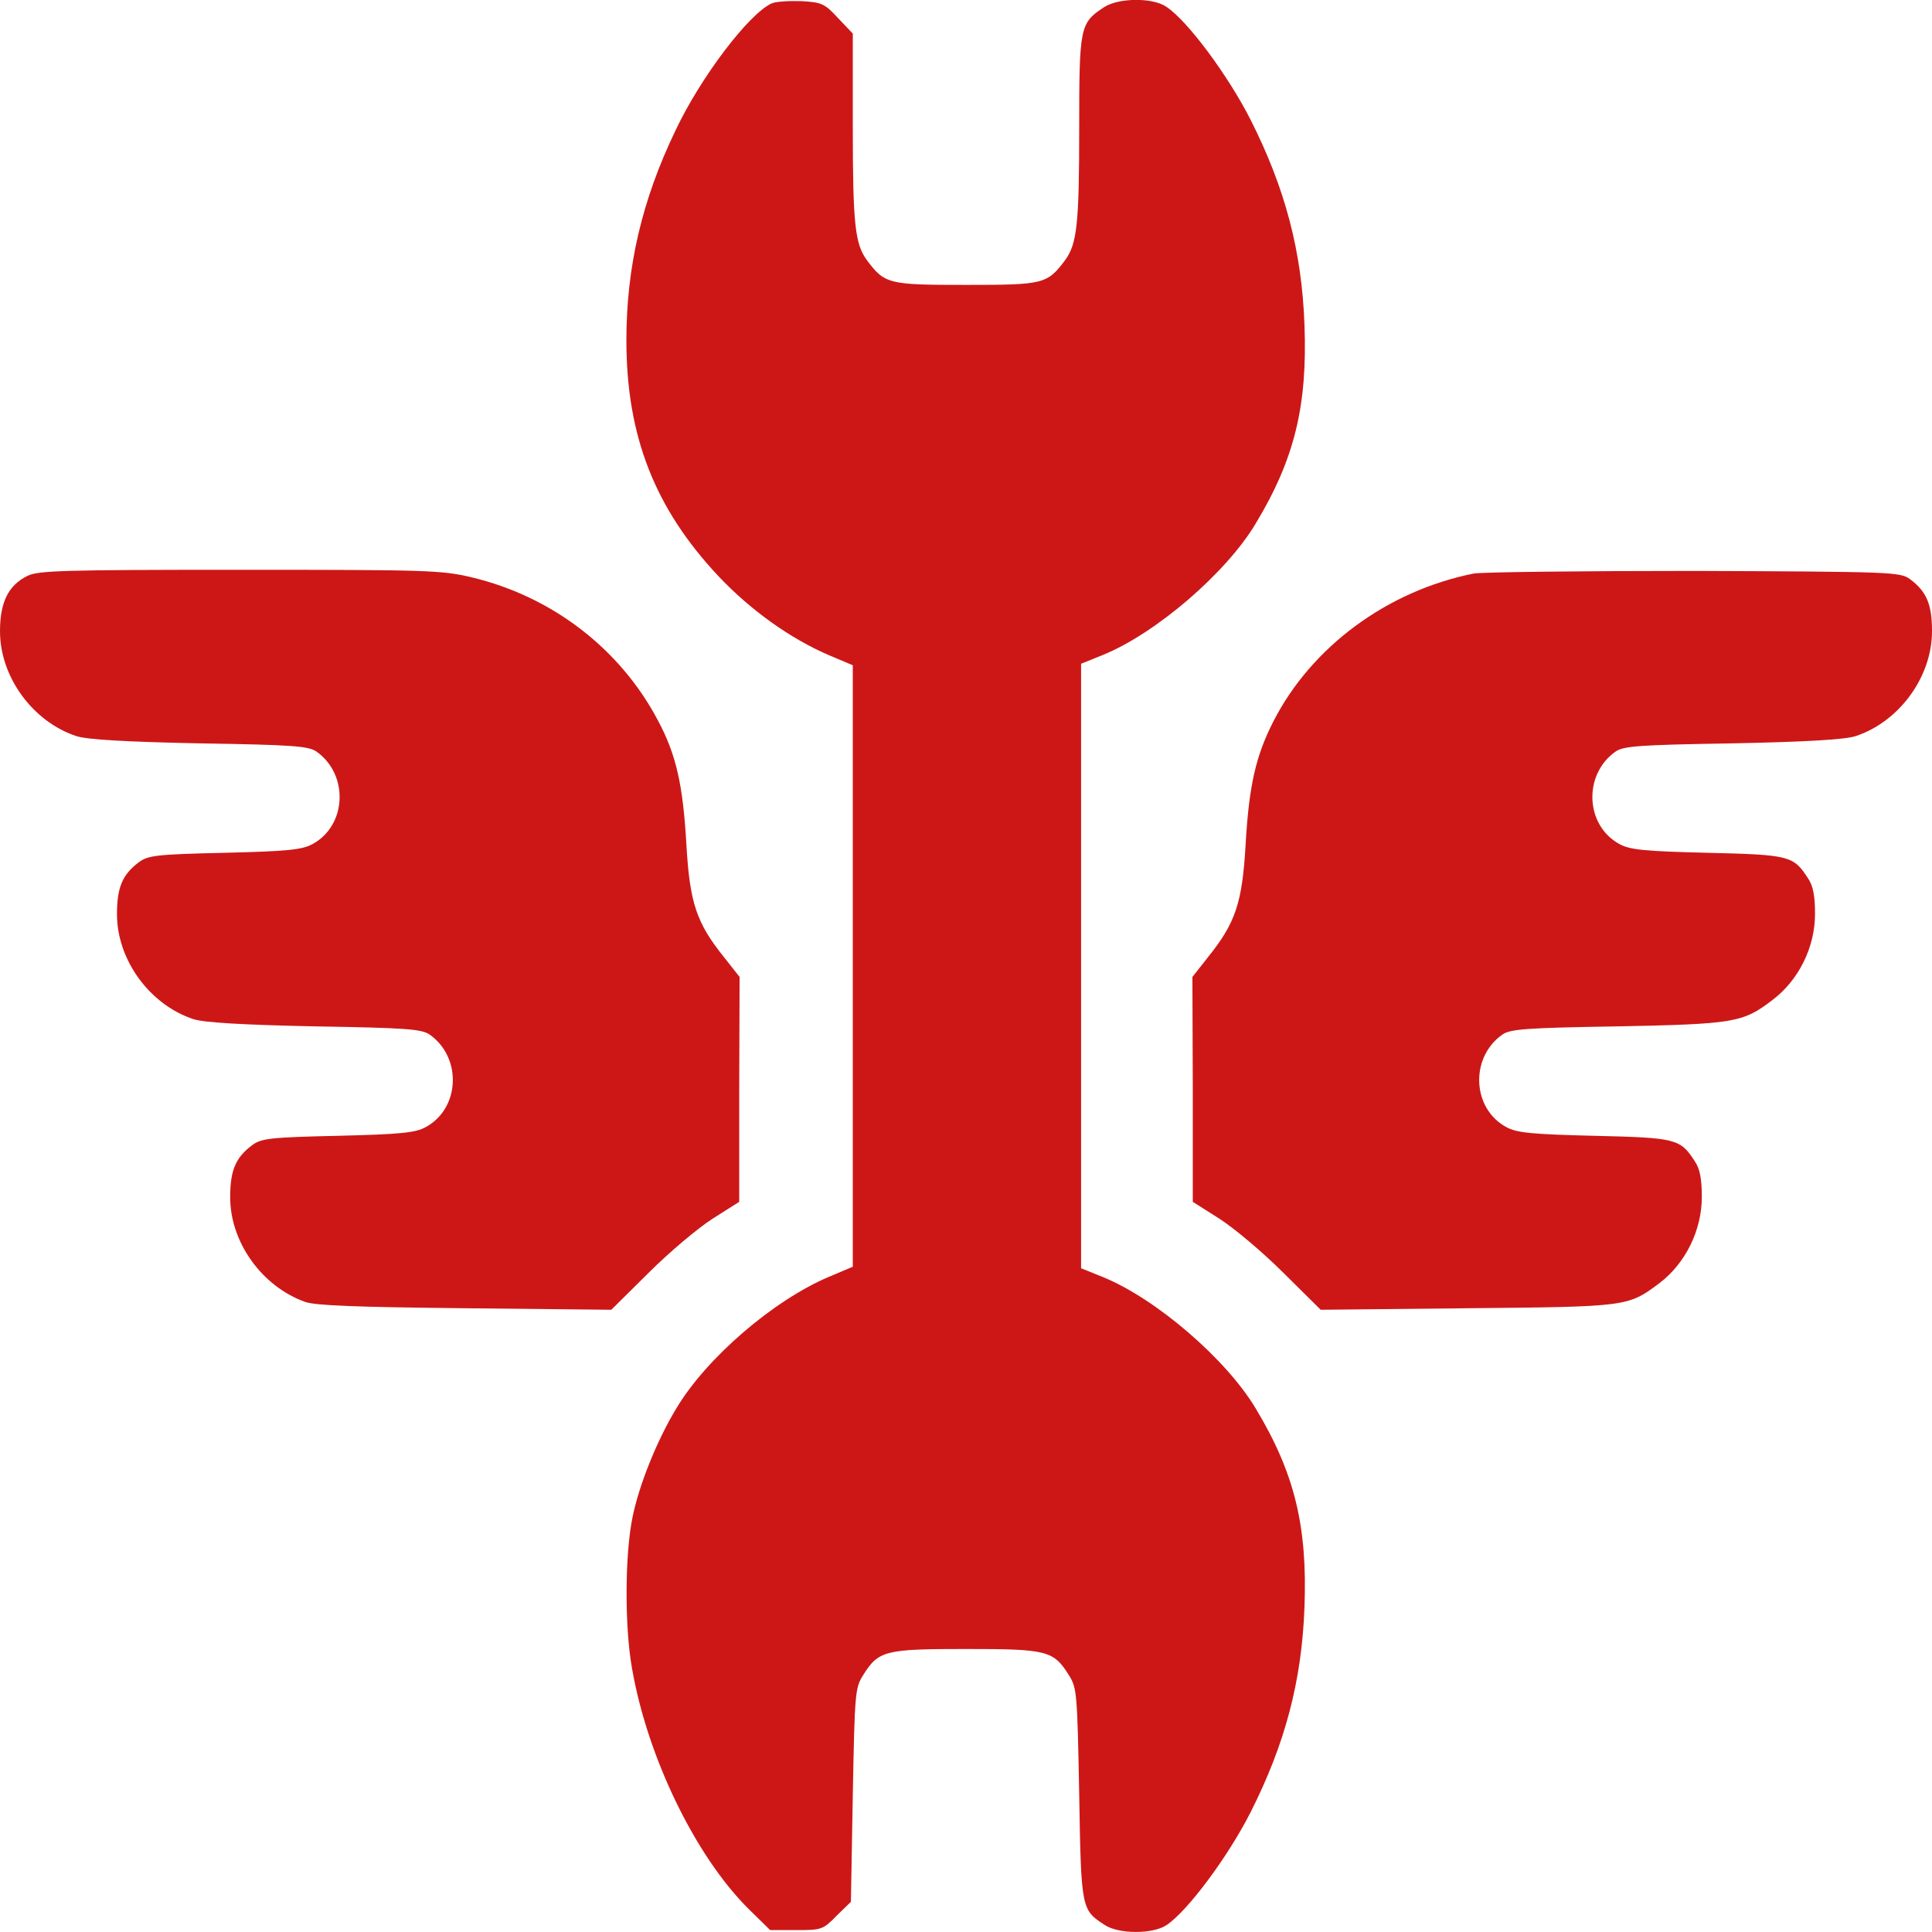
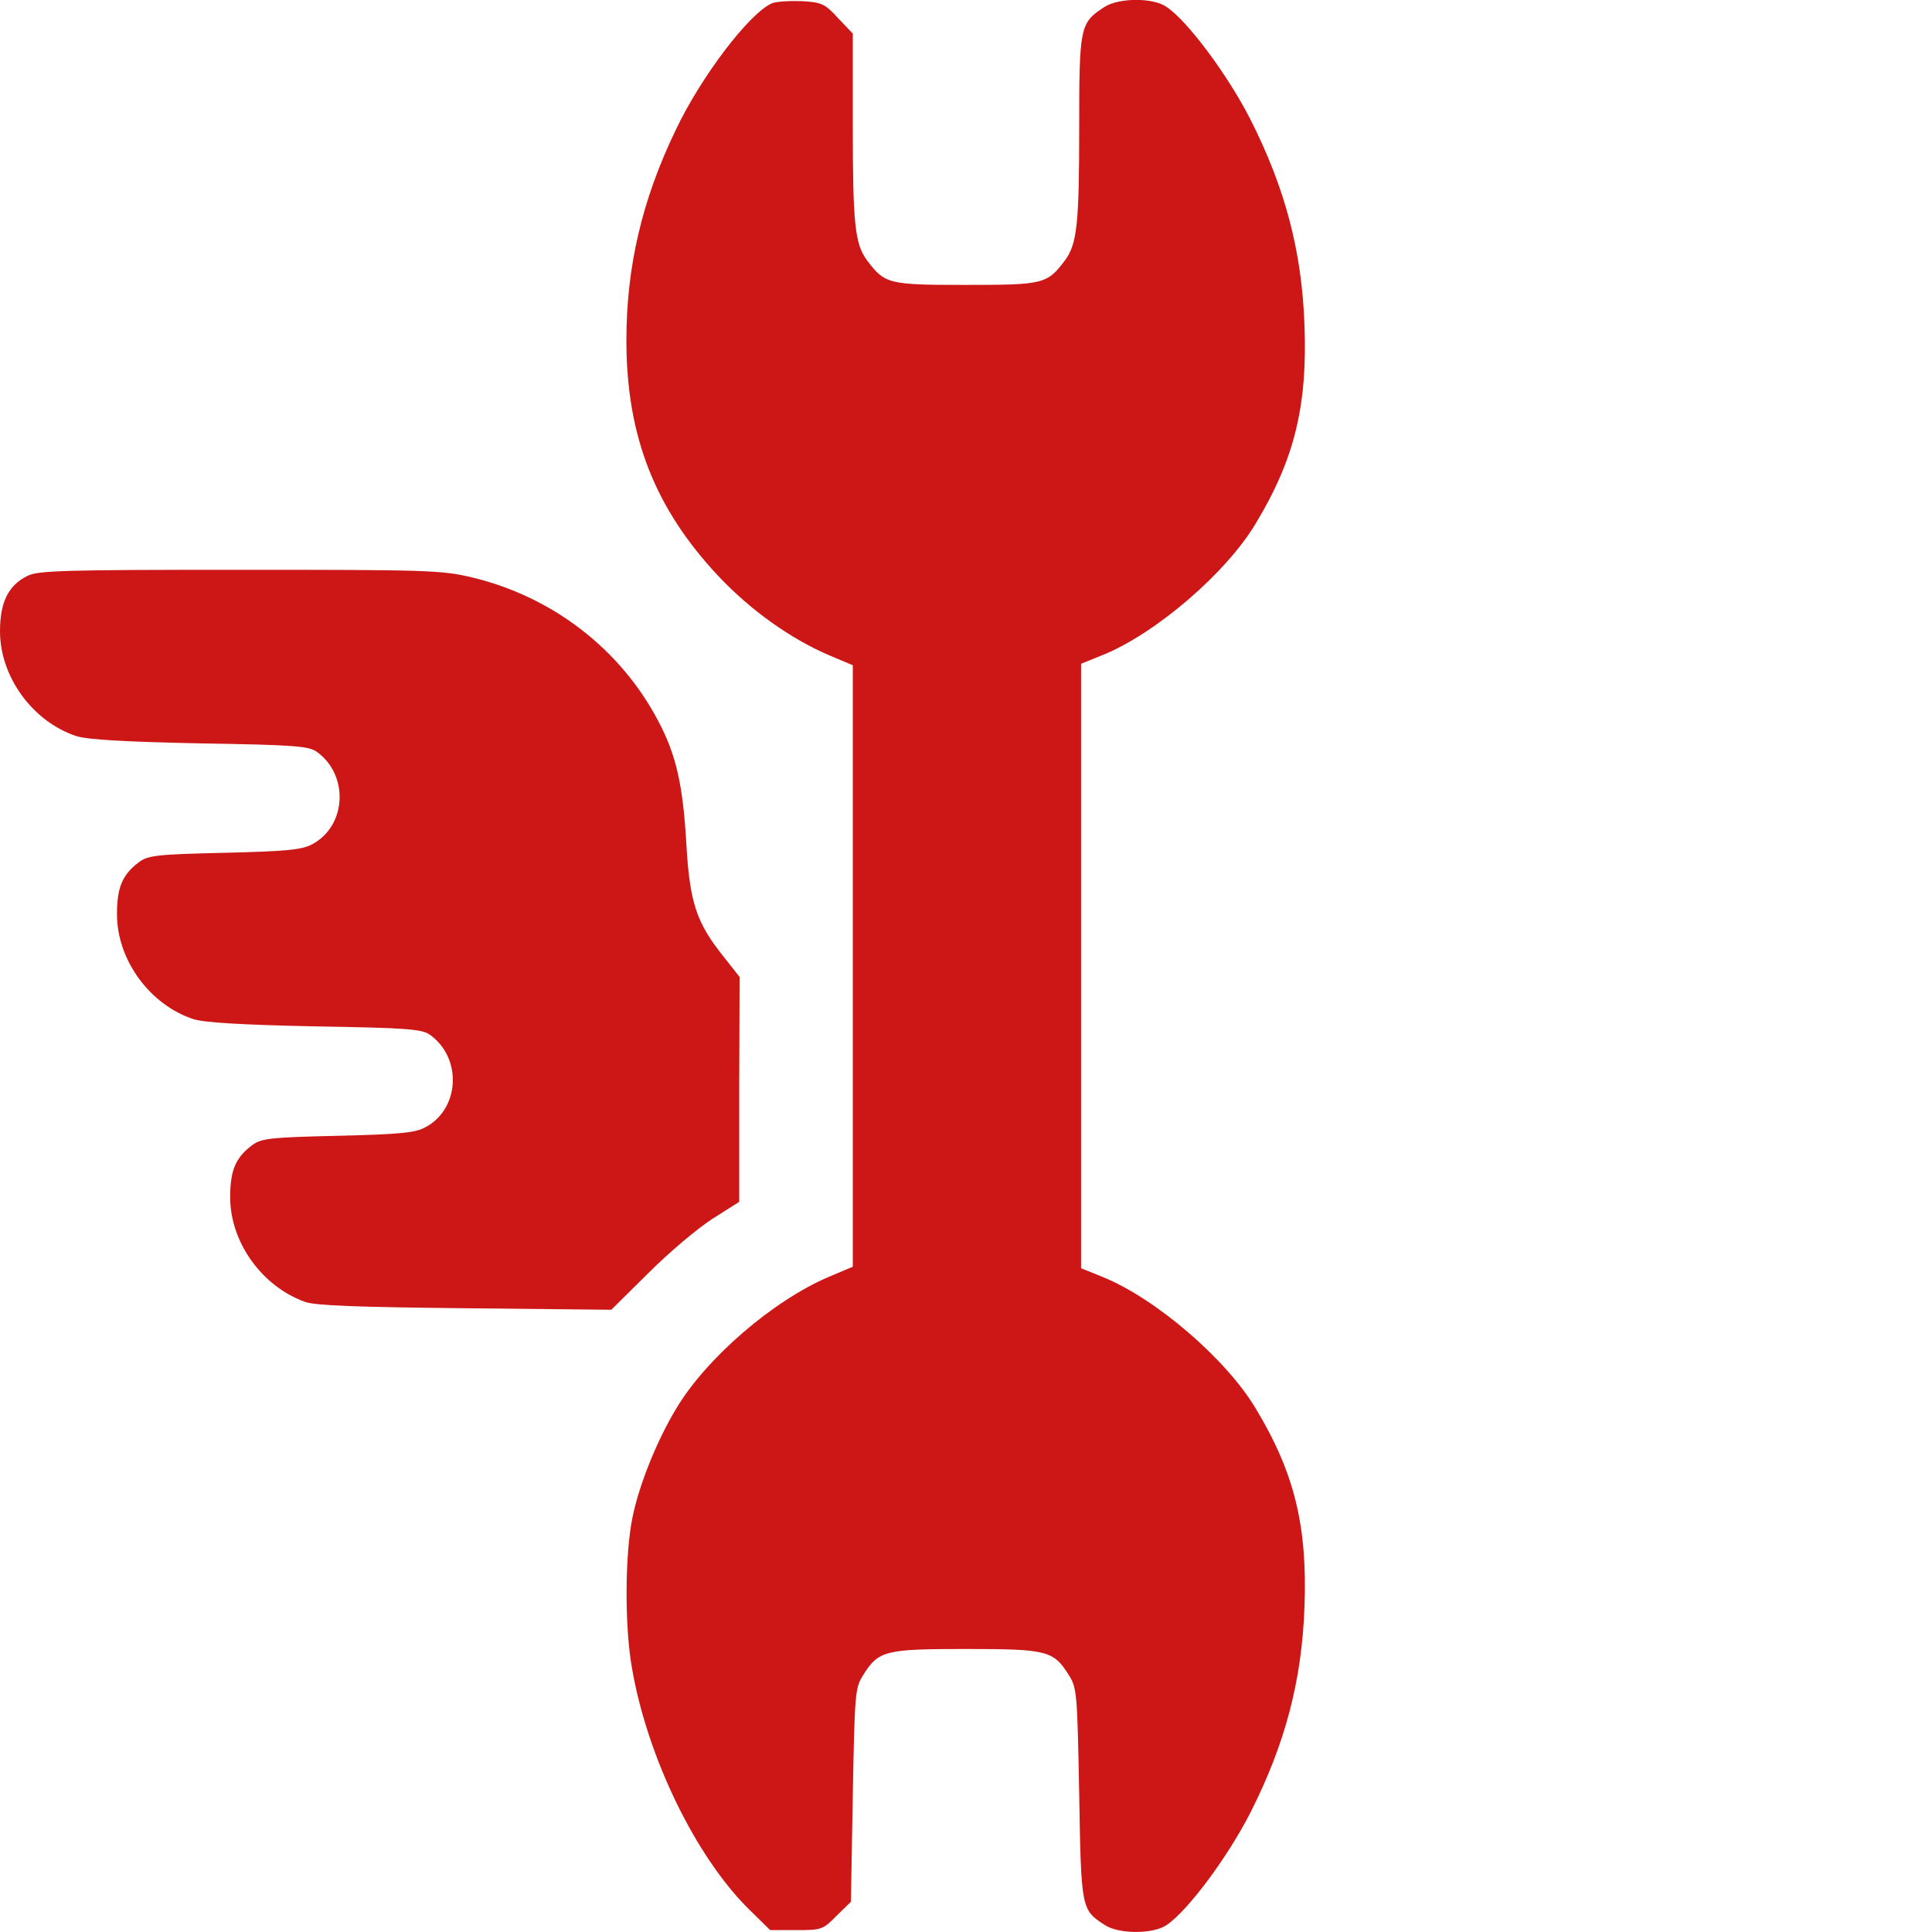
<svg xmlns="http://www.w3.org/2000/svg" version="1.0" width="512pt" height="512pt" viewBox="0 0 512 512" preserveAspectRatio="xMidYMid meet">
  <g transform="translate(0,512) scale(0.1,-0.1)" fill="#CD1717" stroke="none">
    <path d="M2045 5111 c-60 -27 -188 -195 -255 -337 -89 -185 -130 -362 -130 -556 0 -253 75 -445 244 -625 85 -90 190 -165 292 -209 l64 -27 0 -797 0 -797 -64 -27 c-148 -63 -325 -216 -404 -349 -52 -86 -99 -204 -116 -289 -20 -98 -21 -289 -1 -400 41 -236 169 -499 310 -638 l56 -55 69 0 c67 0 71 1 107 38 l38 37 5 283 c5 268 6 284 27 317 41 66 58 70 273 70 215 0 232 -4 273 -70 21 -33 22 -49 27 -315 5 -305 6 -306 67 -346 37 -25 128 -25 164 -1 56 37 163 181 223 299 92 182 136 349 143 544 8 214 -26 355 -129 526 -78 131 -265 292 -406 349 l-57 23 0 801 0 801 57 23 c141 57 328 218 406 349 103 171 137 312 129 526 -7 195 -51 362 -143 544 -60 118 -167 262 -223 299 -36 25 -127 24 -165 -1 -64 -42 -66 -51 -66 -321 0 -255 -6 -306 -37 -349 -48 -64 -57 -66 -263 -66 -206 0 -215 2 -263 66 -31 43 -37 94 -37 352 l0 248 -39 41 c-35 38 -43 42 -97 45 -32 1 -68 -1 -79 -6z" />
    <path d="M73 3594 c-51 -25 -73 -70 -73 -147 0 -121 87 -240 203 -278 29 -9 129 -15 327 -19 246 -4 288 -7 309 -22 86 -61 80 -196 -11 -245 -27 -15 -67 -19 -233 -23 -180 -4 -203 -7 -227 -25 -44 -33 -58 -67 -58 -138 0 -121 87 -240 203 -278 29 -9 129 -15 322 -19 241 -4 283 -7 304 -22 86 -61 80 -196 -11 -245 -27 -15 -67 -19 -233 -23 -180 -4 -203 -7 -227 -25 -44 -33 -58 -67 -58 -138 0 -119 84 -236 198 -277 27 -10 138 -14 425 -17 l387 -4 99 98 c54 54 130 118 169 143 l71 45 0 298 1 298 -41 52 c-73 91 -91 143 -100 299 -9 158 -27 238 -75 328 -100 190 -280 329 -494 380 -80 19 -117 20 -615 20 -465 0 -534 -2 -562 -16z" />
-     <path d="M3905 3600 c-229 -46 -429 -194 -530 -391 -47 -92 -65 -170 -74 -327 -9 -156 -27 -208 -100 -299 l-41 -52 1 -298 0 -298 71 -45 c39 -25 115 -89 169 -143 l99 -98 387 4 c426 4 427 4 510 66 70 53 113 141 113 229 0 48 -5 75 -19 95 -38 59 -49 62 -266 67 -166 4 -206 8 -233 23 -91 49 -97 184 -11 245 21 15 63 18 304 22 310 6 334 10 411 69 71 53 114 141 114 229 0 48 -5 75 -19 95 -38 59 -49 62 -266 67 -166 4 -206 8 -233 23 -91 49 -97 184 -11 245 21 15 63 18 309 22 198 4 298 10 327 19 116 38 203 157 203 278 0 71 -14 105 -58 138 -26 19 -44 20 -572 22 -300 0 -563 -3 -585 -7z" />
  </g>
</svg>